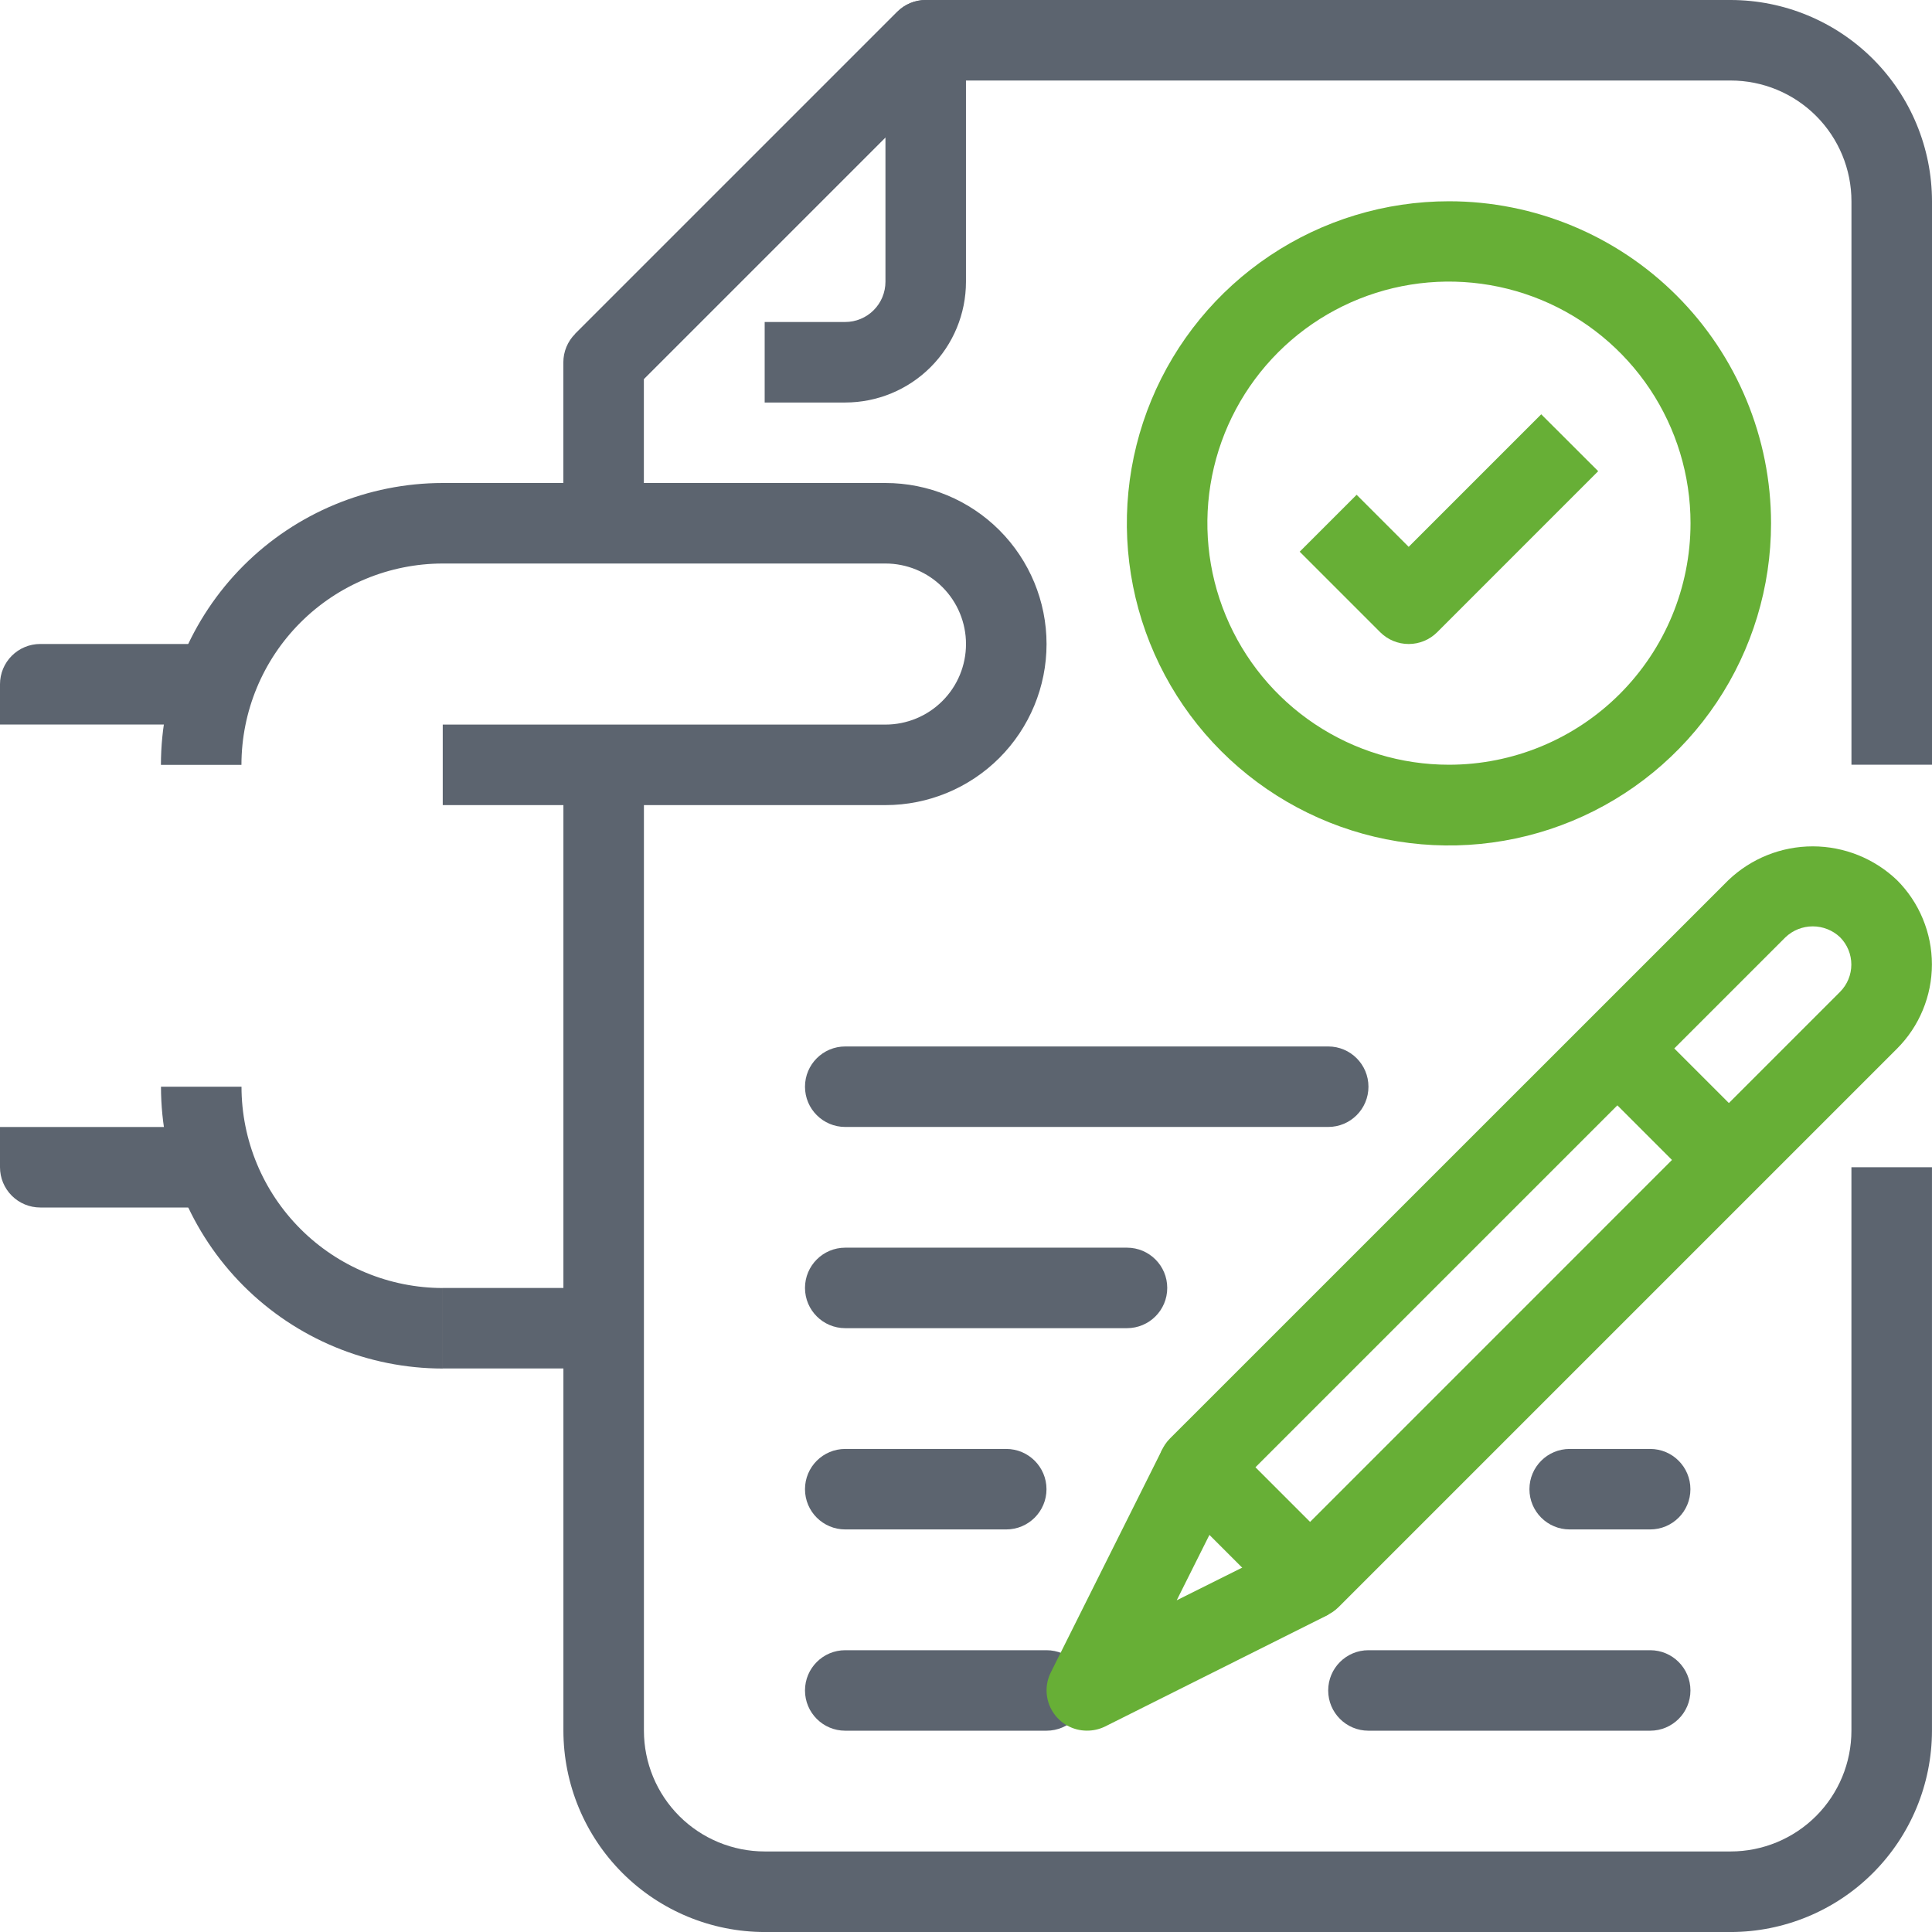
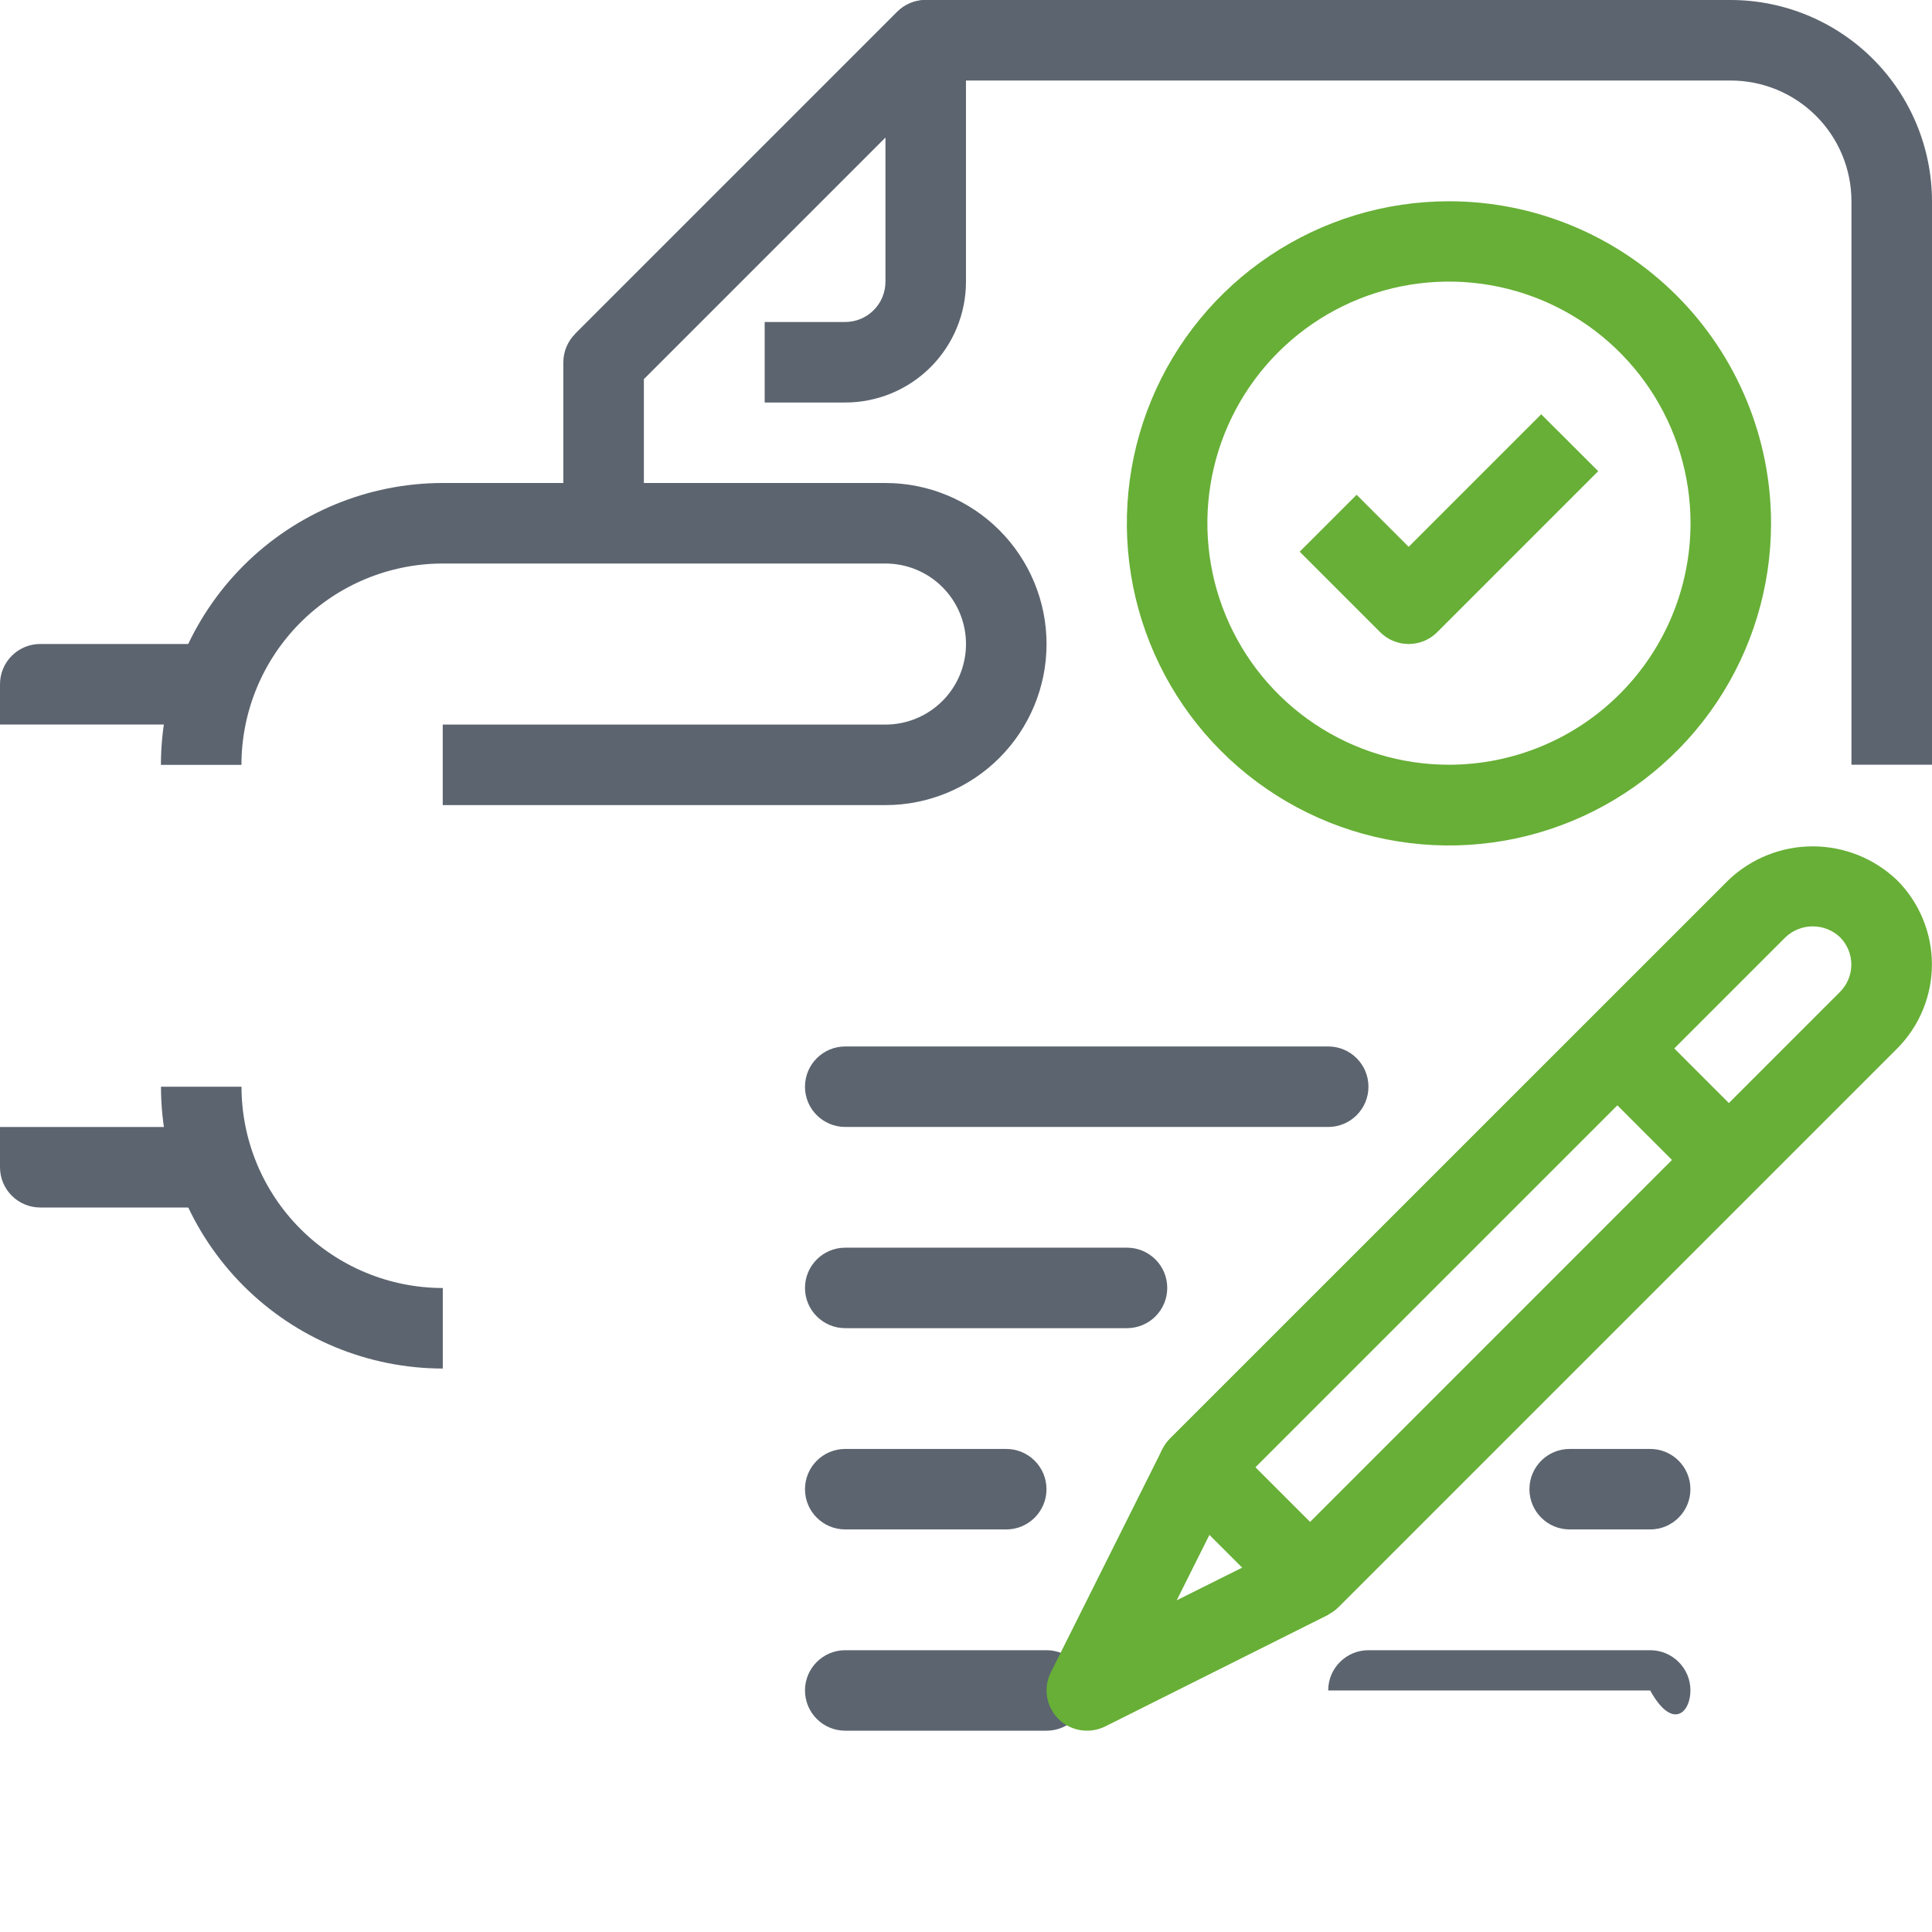
<svg xmlns="http://www.w3.org/2000/svg" width="68" height="68" viewBox="0 0 68 68" fill="none">
  <path d="M50.998 7.084C48.756 7.084 46.564 7.749 44.7 8.995C42.836 10.24 41.382 12.011 40.524 14.082C39.666 16.154 39.442 18.433 39.879 20.632C40.317 22.831 41.396 24.852 42.982 26.437C44.567 28.022 46.587 29.102 48.786 29.54C50.986 29.977 53.265 29.753 55.337 28.894C57.408 28.036 59.178 26.583 60.424 24.719C61.67 22.855 62.335 20.663 62.335 18.421C62.335 15.414 61.14 12.53 59.014 10.404C56.888 8.278 54.005 7.084 50.998 7.084ZM50.998 26.916C49.316 26.916 47.673 26.418 46.274 25.483C44.876 24.549 43.786 23.221 43.143 21.667C42.499 20.114 42.331 18.404 42.659 16.755C42.987 15.105 43.797 13.591 44.986 12.401C46.175 11.212 47.69 10.402 49.339 10.074C50.989 9.746 52.698 9.915 54.252 10.558C55.806 11.202 57.133 12.292 58.068 13.69C59.002 15.088 59.501 16.732 59.501 18.414C59.501 20.669 58.605 22.831 57.01 24.426C55.416 26.02 53.253 26.916 50.998 26.916Z" fill="#67AF36" />
  <path d="M54.246 14.582L49.581 19.247L47.749 17.415L45.745 19.418L48.58 22.253C48.845 22.518 49.206 22.667 49.581 22.667C49.957 22.667 50.317 22.518 50.583 22.253L56.251 16.584L54.246 14.582Z" fill="#67AF36" />
  <path d="M46.749 36.832H29.75C28.967 36.832 28.333 37.466 28.333 38.249C28.333 39.031 28.967 39.665 29.75 39.665H46.749C47.531 39.665 48.165 39.031 48.165 38.249C48.165 37.466 47.531 36.832 46.749 36.832Z" fill="#5C646F" />
  <path d="M31.166 17H15.583C12.953 17.002 10.431 18.048 8.571 19.908C6.712 21.768 5.666 24.289 5.664 26.92H8.498C8.499 25.041 9.246 23.24 10.575 21.911C11.903 20.583 13.705 19.836 15.583 19.834H31.166C31.918 19.834 32.639 20.133 33.17 20.664C33.702 21.196 34 21.917 34 22.668C34 23.42 33.702 24.141 33.17 24.672C32.639 25.204 31.918 25.503 31.166 25.503H15.583V28.337H31.166C32.67 28.337 34.111 27.739 35.174 26.677C36.237 25.613 36.835 24.172 36.835 22.668C36.835 21.165 36.237 19.723 35.174 18.66C34.111 17.597 32.67 17 31.166 17Z" fill="#5C646F" />
  <path d="M1.417 22.666C1.041 22.666 0.681 22.815 0.415 23.081C0.149 23.347 0 23.707 0 24.083L0 25.5H7.085V22.666H1.417Z" fill="#5C646F" />
-   <path d="M65.164 41.082V60.914C65.164 62.041 64.716 63.123 63.919 63.92C63.121 64.717 62.04 65.165 60.913 65.165H26.916C25.788 65.165 24.707 64.717 23.909 63.92C23.112 63.123 22.664 62.041 22.664 60.914V26.916H19.83V60.915C19.832 62.794 20.579 64.595 21.907 65.923C23.236 67.252 25.037 67.999 26.916 68.001H60.913C62.792 67.999 64.594 67.252 65.922 65.923C67.25 64.595 67.997 62.794 67.999 60.915V41.082H65.164Z" fill="#5C646F" />
  <path d="M60.914 0H32.583C32.207 0 31.847 0.15 31.581 0.415L20.245 11.752L22.248 13.755L33.169 2.834H60.914C62.042 2.834 63.123 3.282 63.92 4.079C64.718 4.877 65.165 5.958 65.165 7.085V26.916H68V7.085C67.998 5.207 67.251 3.405 65.923 2.077C64.594 0.749 62.793 0.002 60.914 0V0Z" fill="#5C646F" />
  <path d="M33.583 0.415C33.317 0.149 32.957 0 32.581 0C32.206 0 31.846 0.149 31.58 0.415L20.243 11.751C19.978 12.017 19.828 12.377 19.828 12.752V18.421H22.662V13.335L31.165 4.833V9.916C31.165 10.102 31.128 10.287 31.057 10.459C30.986 10.63 30.881 10.787 30.75 10.918C30.618 11.05 30.462 11.154 30.29 11.225C30.118 11.297 29.934 11.333 29.748 11.333H26.914V14.167H29.748C30.875 14.167 31.957 13.72 32.754 12.922C33.551 12.125 33.999 11.044 33.999 9.916V1.414C33.998 1.039 33.849 0.679 33.583 0.415Z" fill="#5C646F" />
  <path d="M8.5 38.248H5.666C5.668 40.878 6.714 43.4 8.573 45.26C10.433 47.12 12.955 48.166 15.585 48.168V45.334C13.707 45.332 11.905 44.585 10.577 43.256C9.248 41.928 8.501 40.127 8.5 38.248Z" fill="#5C646F" />
-   <path d="M21.249 45.332H15.583V48.165H21.249V45.332Z" fill="#5C646F" />
  <path d="M0 39.666V41.083C0 41.459 0.149 41.819 0.415 42.085C0.681 42.351 1.041 42.5 1.417 42.5H7.085V39.666H0Z" fill="#5C646F" />
  <path d="M57.925 35.897L55.922 37.9L59.852 41.831L61.855 39.828L57.925 35.897Z" fill="#67AF36" />
  <path d="M36.833 58.082H29.75C28.967 58.082 28.333 58.716 28.333 59.499C28.333 60.281 28.967 60.915 29.75 60.915H36.833C37.615 60.915 38.25 60.281 38.25 59.499C38.25 58.716 37.615 58.082 36.833 58.082Z" fill="#5C646F" />
  <path d="M35.416 50.998H29.75C28.967 50.998 28.333 51.632 28.333 52.415C28.333 53.197 28.967 53.831 29.75 53.831H35.416C36.198 53.831 36.833 53.197 36.833 52.415C36.833 51.632 36.198 50.998 35.416 50.998Z" fill="#5C646F" />
  <path d="M39.666 43.914H29.75C28.967 43.914 28.333 44.548 28.333 45.331C28.333 46.113 28.967 46.747 29.75 46.747H39.666C40.449 46.747 41.083 46.113 41.083 45.331C41.083 44.548 40.449 43.914 39.666 43.914Z" fill="#5C646F" />
-   <path d="M58.081 58.082H48.165C47.382 58.082 46.748 58.716 46.748 59.499C46.748 60.281 47.382 60.915 48.165 60.915H58.081C58.864 60.915 59.498 60.281 59.498 59.499C59.498 58.716 58.864 58.082 58.081 58.082Z" fill="#5C646F" />
+   <path d="M58.081 58.082H48.165C47.382 58.082 46.748 58.716 46.748 59.499H58.081C58.864 60.915 59.498 60.281 59.498 59.499C59.498 58.716 58.864 58.082 58.081 58.082Z" fill="#5C646F" />
  <path d="M58.081 50.998H55.247C54.465 50.998 53.831 51.632 53.831 52.415C53.831 53.197 54.465 53.831 55.247 53.831H58.081C58.863 53.831 59.497 53.197 59.497 52.415C59.497 51.632 58.863 50.998 58.081 50.998Z" fill="#5C646F" />
  <path d="M66.768 30.978C65.969 30.215 64.906 29.789 63.801 29.789C62.696 29.789 61.633 30.215 60.834 30.978L41.178 50.631C40.913 50.897 40.764 51.257 40.764 51.632C40.764 52.008 40.913 52.368 41.178 52.634L45.11 56.565C45.376 56.831 45.736 56.98 46.111 56.98C46.487 56.98 46.847 56.831 47.113 56.565L66.768 36.91C67.158 36.521 67.467 36.058 67.677 35.549C67.888 35.041 67.997 34.495 67.997 33.944C67.997 33.393 67.888 32.848 67.677 32.339C67.467 31.83 67.158 31.367 66.768 30.978ZM64.765 34.909L46.111 53.566L44.188 51.643L62.842 32.989C63.101 32.742 63.445 32.605 63.803 32.605C64.161 32.605 64.506 32.742 64.765 32.989C65.018 33.244 65.161 33.589 65.161 33.949C65.161 34.309 65.018 34.654 64.765 34.909Z" fill="#67AF36" />
  <path d="M45.473 54.301L41.416 56.325L43.448 52.264L40.917 50.996L36.985 58.863C36.877 59.079 36.826 59.319 36.837 59.56C36.848 59.801 36.921 60.036 37.048 60.241C37.175 60.447 37.352 60.616 37.563 60.734C37.774 60.851 38.012 60.913 38.253 60.913C38.472 60.915 38.689 60.866 38.887 60.771L46.754 56.833L45.473 54.301Z" fill="#67AF36" />
</svg>